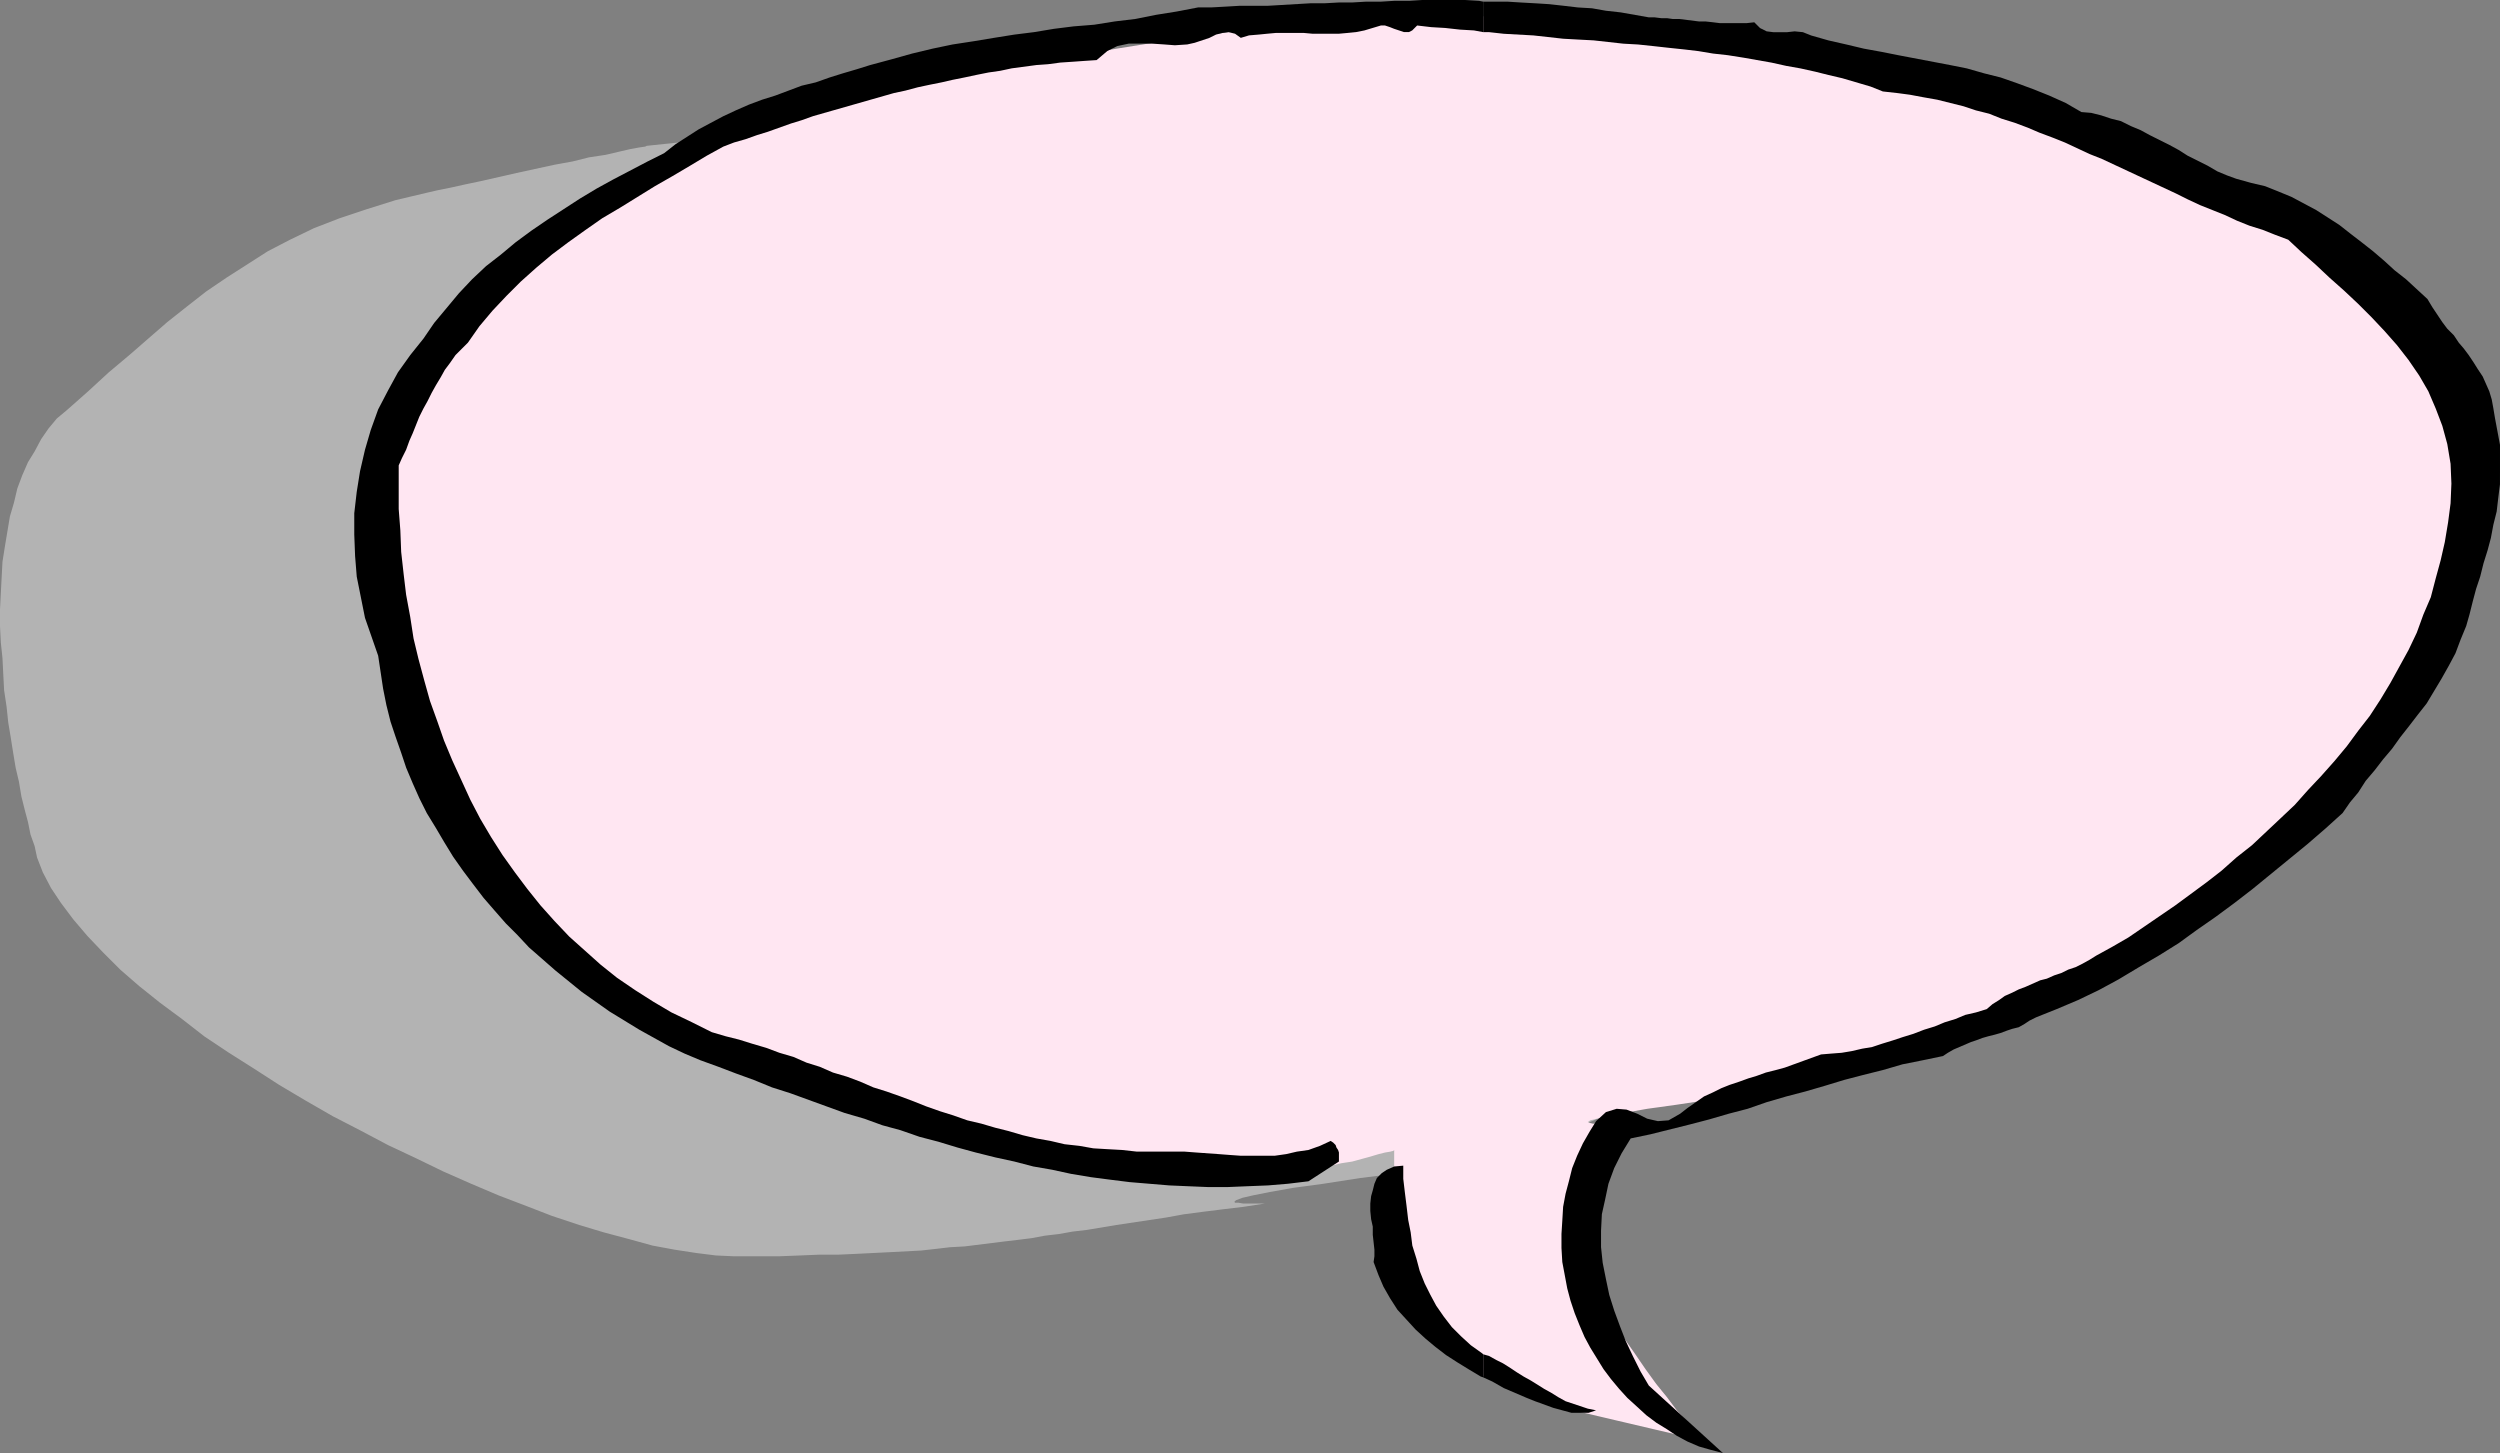
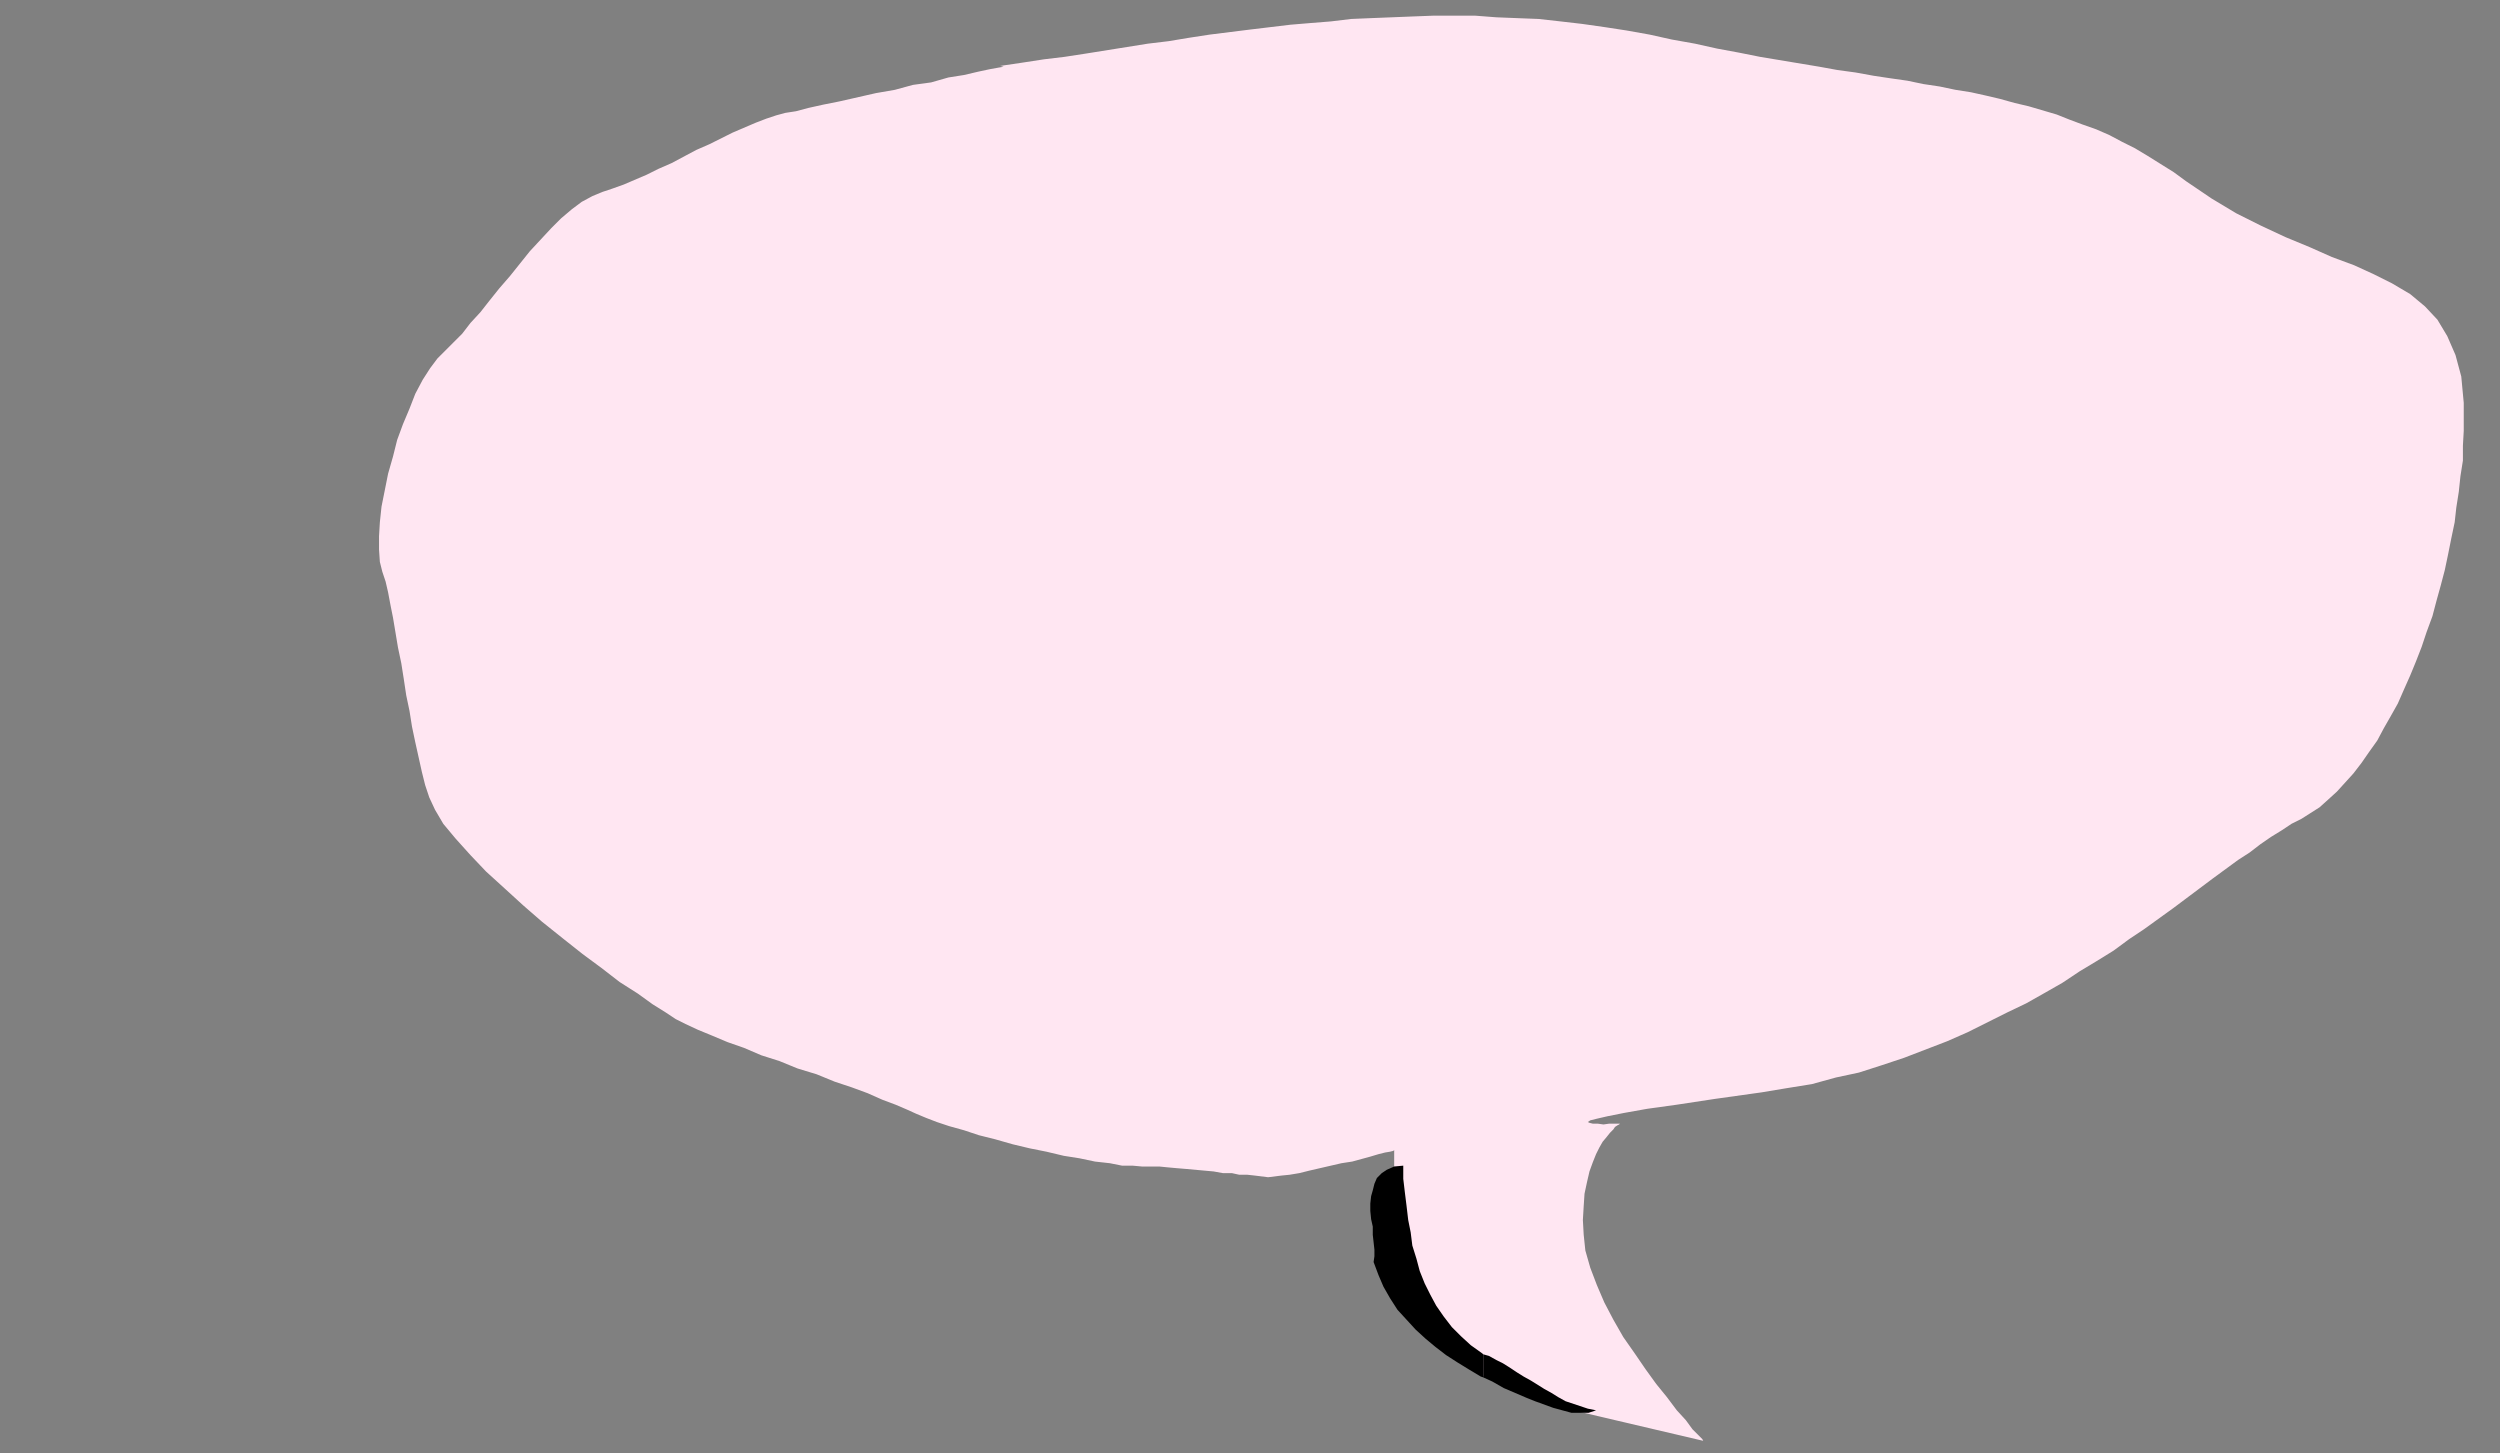
<svg xmlns="http://www.w3.org/2000/svg" xmlns:ns1="http://sodipodi.sourceforge.net/DTD/sodipodi-0.dtd" xmlns:ns2="http://www.inkscape.org/namespaces/inkscape" version="1.0" width="129.724mm" height="75.404mm" id="svg6" ns1:docname="Balloon 154.wmf">
  <rect width="100%" height="100%" fill="#808080" stroke="none" />
  <ns1:namedview id="namedview6" pagecolor="#ffffff" bordercolor="#000000" borderopacity="0.25" ns2:showpageshadow="2" ns2:pageopacity="0.0" ns2:pagecheckerboard="0" ns2:deskcolor="#d1d1d1" ns2:document-units="mm" />
  <defs id="defs1">
    <pattern id="WMFhbasepattern" patternUnits="userSpaceOnUse" width="6" height="6" x="0" y="0" />
  </defs>
-   <path style="fill:#b3b3b3;fill-opacity:1;fill-rule:evenodd;stroke:none" d="m 126.856,28.596 6.141,-0.646 h 7.918 9.373 l 10.989,0.646 12.605,0.808 13.574,1.131 14.544,1.454 15.514,1.939 15.998,2.1 16.483,2.423 16.968,2.908 16.806,3.07 17.13,3.554 16.645,3.716 16.16,4.201 15.837,4.524 14.867,4.685 14.221,5.17 12.928,5.493 11.797,5.655 10.181,6.301 8.726,6.301 6.626,6.785 4.848,7.109 2.909,7.27 0.485,7.755 -2.101,8.24 -4.525,8.24 -7.434,8.724 -10.504,9.047 -13.736,9.37 -16.968,9.694 -1.778,0.969 -2.101,1.292 -1.939,1.131 -2.101,1.454 -2.262,1.616 -2.262,1.616 -2.262,1.777 -2.586,1.777 -2.586,1.939 -2.586,1.939 -2.586,2.1 -2.909,1.939 -2.909,2.1 -3.07,2.1 -3.232,2.1 -3.07,2.1 -3.394,2.1 -3.394,2.262 -3.394,1.939 -3.717,2.1 -3.717,1.777 -3.717,1.939 -4.04,1.777 -4.04,1.777 -4.202,1.777 -4.202,1.454 -4.363,1.454 -4.525,1.292 -4.525,1.292 -4.686,0.969 -4.848,0.969 -5.01,0.808 -9.05,1.131 -7.272,1.131 -5.979,0.808 -4.525,0.808 -3.232,0.646 -2.101,0.485 -1.293,0.485 -0.323,0.323 0.162,0.162 h 0.646 l 0.97,0.162 h 1.131 1.131 0.97 0.808 0.162 l -4.202,0.646 -4.04,0.485 -3.878,0.485 -3.717,0.485 -3.555,0.646 -3.232,0.485 -3.232,0.485 -3.232,0.485 -2.909,0.485 -2.909,0.485 -2.747,0.323 -2.747,0.485 -2.747,0.323 -2.586,0.485 -2.586,0.323 -2.747,0.323 -2.586,0.323 -2.586,0.323 -2.586,0.323 -2.909,0.162 -2.747,0.323 -2.909,0.323 -3.07,0.162 -3.07,0.162 -3.232,0.162 -3.232,0.162 -3.555,0.162 h -3.717 l -3.878,0.162 -4.202,0.162 h -4.202 -4.525 l -3.555,-0.162 -3.878,-0.485 -4.202,-0.646 -4.363,-0.808 -4.686,-1.292 -4.848,-1.292 -4.848,-1.454 -5.333,-1.777 -5.01,-1.939 -5.494,-2.1 -5.333,-2.262 -5.494,-2.423 -5.333,-2.585 -5.494,-2.585 -5.494,-2.908 -5.333,-2.747 -5.333,-3.07 -5.171,-3.07 -5.01,-3.231 -4.848,-3.07 -4.848,-3.231 -4.363,-3.393 -4.363,-3.231 -4.04,-3.231 -3.717,-3.231 -3.394,-3.393 -3.07,-3.231 -2.747,-3.231 -2.424,-3.231 -1.939,-2.908 L 8.403,171.091 7.272,168.183 6.787,165.921 5.979,163.659 5.494,161.236 4.848,158.813 4.202,156.228 3.717,153.32 3.07,150.573 2.586,147.665 2.101,144.595 1.616,141.687 1.293,138.618 0.808,135.386 0.646,132.317 0.485,129.086 0.162,126.016 0,122.785 v -3.231 l 0.162,-3.231 0.162,-3.07 0.162,-3.07 0.485,-3.07 0.485,-2.908 0.485,-2.908 0.808,-2.747 0.646,-2.747 0.97,-2.585 1.131,-2.585 1.293,-2.1 1.293,-2.423 1.454,-2.1 1.616,-1.939 1.939,-1.616 4.202,-3.716 4.04,-3.716 4.04,-3.393 3.717,-3.231 3.717,-3.231 3.878,-3.07 3.717,-2.908 4.04,-2.747 4.04,-2.585 4.04,-2.585 4.363,-2.262 4.686,-2.262 5.01,-1.939 5.333,-1.777 5.656,-1.777 6.141,-1.454 2.101,-0.485 2.424,-0.485 2.909,-0.646 3.07,-0.646 3.555,-0.808 3.555,-0.808 3.717,-0.808 3.717,-0.808 3.555,-0.646 3.232,-0.808 3.232,-0.485 2.747,-0.646 2.101,-0.485 1.778,-0.323 1.131,-0.162 z" id="path1" />
-   <path style="fill:#ffe6f2;fill-opacity:1;fill-rule:evenodd;stroke:none" d="m 196.182,12.925 4.363,-0.646 4.202,-0.646 4.04,-0.485 4.202,-0.646 4.04,-0.646 4.04,-0.646 4.04,-0.646 4.04,-0.485 3.878,-0.646 4.202,-0.646 3.878,-0.485 3.878,-0.485 4.04,-0.485 4.04,-0.485 3.878,-0.323 4.04,-0.323 4.04,-0.485 3.878,-0.162 4.04,-0.162 4.04,-0.162 4.202,-0.162 h 4.04 4.04 l 4.202,0.323 4.04,0.162 4.202,0.162 4.363,0.485 4.202,0.485 4.525,0.646 4.202,0.646 4.525,0.808 4.363,0.969 4.525,0.808 4.363,0.969 4.363,0.808 4.04,0.808 3.878,0.646 3.878,0.646 3.878,0.646 3.555,0.646 3.555,0.485 3.555,0.646 3.232,0.485 3.394,0.485 3.07,0.646 3.232,0.485 3.07,0.646 3.07,0.485 2.909,0.646 2.747,0.646 2.909,0.808 2.747,0.646 2.747,0.808 2.747,0.808 2.424,0.969 2.586,0.969 2.747,0.969 2.586,1.131 2.424,1.292 2.586,1.292 2.424,1.454 2.586,1.616 2.586,1.616 2.424,1.777 5.01,3.393 4.848,2.908 4.848,2.423 4.848,2.262 4.686,1.939 4.363,1.939 4.363,1.616 3.878,1.777 3.555,1.777 3.555,2.1 2.909,2.423 2.424,2.585 1.939,3.231 1.616,3.716 1.131,4.201 0.485,5.17 v 2.585 2.908 l -0.162,2.908 v 2.908 l -0.485,3.07 -0.323,3.07 -0.485,3.07 -0.323,2.908 -0.646,3.07 -0.646,3.231 -0.646,3.07 -0.808,3.07 -0.808,2.908 -0.808,3.07 -1.131,3.07 -0.97,2.908 -1.131,2.908 -1.131,2.747 -1.293,2.908 -1.131,2.585 -1.454,2.585 -1.293,2.262 -1.293,2.423 -1.616,2.262 -1.454,2.1 -1.616,2.1 -1.616,1.777 -1.616,1.777 -1.778,1.616 -1.616,1.454 -1.778,1.131 -1.778,1.131 -1.939,0.969 -1.939,1.292 -2.101,1.292 -2.101,1.454 -2.101,1.616 -2.262,1.454 -2.424,1.777 -2.424,1.777 -2.586,1.939 -2.586,1.939 -2.586,1.939 -2.909,2.1 -2.909,2.1 -2.909,1.939 -3.07,2.262 -3.394,2.1 -3.232,1.939 -3.394,2.262 -3.394,1.939 -3.717,2.1 -3.717,1.777 -3.878,1.939 -3.878,1.939 -4.04,1.777 -4.202,1.616 -4.202,1.616 -4.363,1.454 -4.525,1.454 -4.525,0.969 -4.686,1.292 -5.01,0.808 -4.848,0.808 -9.211,1.292 -7.434,1.131 -5.818,0.808 -4.525,0.808 -3.232,0.646 -2.101,0.485 -1.293,0.323 -0.485,0.323 0.323,0.162 0.646,0.162 h 0.97 l 1.131,0.162 1.131,-0.162 h 0.97 0.808 0.323 l -0.162,0.162 -0.323,0.162 -0.485,0.323 -0.323,0.485 -0.646,0.646 -0.646,0.808 -0.808,0.969 -0.646,1.131 -0.646,1.292 -0.646,1.616 -0.646,1.777 -0.485,2.1 -0.485,2.262 -0.162,2.423 -0.162,2.747 0.162,2.908 0.323,3.07 0.97,3.393 1.293,3.393 1.454,3.393 1.778,3.393 1.939,3.393 2.262,3.231 2.101,3.07 2.101,2.908 2.101,2.585 1.939,2.585 1.778,1.939 1.293,1.777 1.131,1.131 0.808,0.808 0.162,0.323 -31.674,-7.432 h -0.323 l -0.485,-0.323 -0.97,-0.323 -1.131,-0.485 -1.454,-0.808 -1.778,-0.808 -1.778,-0.646 -1.939,-1.131 -1.939,-0.969 -1.939,-1.131 -1.778,-1.131 -1.778,-1.292 -1.778,-1.292 -1.454,-1.292 -1.293,-1.454 -0.808,-1.292 -0.808,-1.454 -0.808,-1.777 -0.646,-2.1 -0.485,-2.262 -0.646,-2.262 -0.485,-2.423 -0.485,-2.423 -0.323,-2.585 -0.485,-2.262 -0.162,-2.262 -0.323,-1.777 -0.323,-1.939 v -1.454 l -0.162,-1.131 -0.162,-0.646 v -0.162 -6.301 l -0.162,0.162 -0.646,0.162 -0.97,0.162 -1.293,0.323 -1.616,0.485 -1.778,0.485 -1.778,0.485 -2.101,0.323 -2.101,0.485 -2.101,0.485 -2.101,0.485 -1.939,0.485 -1.939,0.323 -1.616,0.162 -1.293,0.162 -1.293,0.162 h -0.97 l -1.293,-0.162 -1.293,-0.162 -1.454,-0.162 h -1.616 l -1.454,-0.323 h -1.778 l -1.778,-0.323 -1.778,-0.162 -1.778,-0.162 -1.778,-0.162 -1.939,-0.162 -1.778,-0.162 -1.616,-0.162 h -1.778 -1.616 l -1.778,-0.162 h -2.101 l -2.424,-0.485 -2.909,-0.323 -3.07,-0.646 -3.07,-0.485 -3.394,-0.808 -3.232,-0.646 -3.394,-0.808 -3.394,-0.969 -3.232,-0.808 -2.909,-0.969 -2.909,-0.808 -2.424,-0.808 -2.101,-0.808 -1.939,-0.808 -1.778,-0.808 -2.262,-0.969 -2.586,-0.969 -2.909,-1.292 -3.07,-1.131 -3.394,-1.131 -3.555,-1.454 -3.717,-1.131 -3.555,-1.454 -3.555,-1.131 -3.394,-1.454 -3.232,-1.131 -3.07,-1.292 -2.747,-1.131 -2.424,-1.131 -1.939,-0.969 -1.939,-1.292 -2.586,-1.616 -2.909,-2.1 -3.555,-2.262 -3.555,-2.747 -3.717,-2.747 -3.878,-3.07 -4.04,-3.231 -3.717,-3.231 -3.717,-3.393 -3.555,-3.231 -3.07,-3.231 -2.909,-3.231 -2.424,-2.908 -1.616,-2.747 -1.131,-2.423 -0.808,-2.423 -0.646,-2.585 -0.646,-2.908 -0.646,-2.908 -0.646,-3.07 -0.485,-3.07 -0.646,-3.07 -0.485,-3.231 -0.485,-3.07 -0.646,-3.07 -0.485,-2.908 -0.485,-2.908 -0.485,-2.423 -0.485,-2.585 -0.485,-2.1 -0.646,-1.939 -0.485,-1.939 -0.162,-2.423 v -2.585 l 0.162,-2.747 0.323,-3.07 0.646,-3.231 0.646,-3.231 0.97,-3.393 0.808,-3.231 1.131,-3.07 1.293,-3.07 1.131,-2.908 1.454,-2.747 1.454,-2.262 1.454,-1.939 1.616,-1.616 1.454,-1.454 1.778,-1.777 1.616,-2.1 1.939,-2.1 1.778,-2.262 1.939,-2.423 2.101,-2.423 1.939,-2.423 1.939,-2.423 2.101,-2.262 2.101,-2.262 1.939,-1.939 2.101,-1.777 1.939,-1.454 2.101,-1.131 1.939,-0.808 1.939,-0.646 2.262,-0.808 2.262,-0.969 2.262,-0.969 2.262,-1.131 2.586,-1.131 2.424,-1.292 2.424,-1.292 2.586,-1.131 2.262,-1.131 2.262,-1.131 2.262,-0.969 2.262,-0.969 2.101,-0.808 1.939,-0.646 1.778,-0.485 2.101,-0.323 2.424,-0.646 2.909,-0.646 3.232,-0.646 3.555,-0.808 3.555,-0.808 3.717,-0.646 3.555,-0.969 3.555,-0.485 3.394,-0.969 3.07,-0.485 2.747,-0.646 2.262,-0.485 1.778,-0.323 0.97,-0.162 z" id="path2" />
+   <path style="fill:#ffe6f2;fill-opacity:1;fill-rule:evenodd;stroke:none" d="m 196.182,12.925 4.363,-0.646 4.202,-0.646 4.04,-0.485 4.202,-0.646 4.04,-0.646 4.04,-0.646 4.04,-0.646 4.04,-0.485 3.878,-0.646 4.202,-0.646 3.878,-0.485 3.878,-0.485 4.04,-0.485 4.04,-0.485 3.878,-0.323 4.04,-0.323 4.04,-0.485 3.878,-0.162 4.04,-0.162 4.04,-0.162 4.202,-0.162 h 4.04 4.04 l 4.202,0.323 4.04,0.162 4.202,0.162 4.363,0.485 4.202,0.485 4.525,0.646 4.202,0.646 4.525,0.808 4.363,0.969 4.525,0.808 4.363,0.969 4.363,0.808 4.04,0.808 3.878,0.646 3.878,0.646 3.878,0.646 3.555,0.646 3.555,0.485 3.555,0.646 3.232,0.485 3.394,0.485 3.07,0.646 3.232,0.485 3.07,0.646 3.07,0.485 2.909,0.646 2.747,0.646 2.909,0.808 2.747,0.646 2.747,0.808 2.747,0.808 2.424,0.969 2.586,0.969 2.747,0.969 2.586,1.131 2.424,1.292 2.586,1.292 2.424,1.454 2.586,1.616 2.586,1.616 2.424,1.777 5.01,3.393 4.848,2.908 4.848,2.423 4.848,2.262 4.686,1.939 4.363,1.939 4.363,1.616 3.878,1.777 3.555,1.777 3.555,2.1 2.909,2.423 2.424,2.585 1.939,3.231 1.616,3.716 1.131,4.201 0.485,5.17 v 2.585 2.908 l -0.162,2.908 v 2.908 l -0.485,3.07 -0.323,3.07 -0.485,3.07 -0.323,2.908 -0.646,3.07 -0.646,3.231 -0.646,3.07 -0.808,3.07 -0.808,2.908 -0.808,3.07 -1.131,3.07 -0.97,2.908 -1.131,2.908 -1.131,2.747 -1.293,2.908 -1.131,2.585 -1.454,2.585 -1.293,2.262 -1.293,2.423 -1.616,2.262 -1.454,2.1 -1.616,2.1 -1.616,1.777 -1.616,1.777 -1.778,1.616 -1.616,1.454 -1.778,1.131 -1.778,1.131 -1.939,0.969 -1.939,1.292 -2.101,1.292 -2.101,1.454 -2.101,1.616 -2.262,1.454 -2.424,1.777 -2.424,1.777 -2.586,1.939 -2.586,1.939 -2.586,1.939 -2.909,2.1 -2.909,2.1 -2.909,1.939 -3.07,2.262 -3.394,2.1 -3.232,1.939 -3.394,2.262 -3.394,1.939 -3.717,2.1 -3.717,1.777 -3.878,1.939 -3.878,1.939 -4.04,1.777 -4.202,1.616 -4.202,1.616 -4.363,1.454 -4.525,1.454 -4.525,0.969 -4.686,1.292 -5.01,0.808 -4.848,0.808 -9.211,1.292 -7.434,1.131 -5.818,0.808 -4.525,0.808 -3.232,0.646 -2.101,0.485 -1.293,0.323 -0.485,0.323 0.323,0.162 0.646,0.162 h 0.97 l 1.131,0.162 1.131,-0.162 h 0.97 0.808 0.323 l -0.162,0.162 -0.323,0.162 -0.485,0.323 -0.323,0.485 -0.646,0.646 -0.646,0.808 -0.808,0.969 -0.646,1.131 -0.646,1.292 -0.646,1.616 -0.646,1.777 -0.485,2.1 -0.485,2.262 -0.162,2.423 -0.162,2.747 0.162,2.908 0.323,3.07 0.97,3.393 1.293,3.393 1.454,3.393 1.778,3.393 1.939,3.393 2.262,3.231 2.101,3.07 2.101,2.908 2.101,2.585 1.939,2.585 1.778,1.939 1.293,1.777 1.131,1.131 0.808,0.808 0.162,0.323 -31.674,-7.432 h -0.323 l -0.485,-0.323 -0.97,-0.323 -1.131,-0.485 -1.454,-0.808 -1.778,-0.808 -1.778,-0.646 -1.939,-1.131 -1.939,-0.969 -1.939,-1.131 -1.778,-1.131 -1.778,-1.292 -1.778,-1.292 -1.454,-1.292 -1.293,-1.454 -0.808,-1.292 -0.808,-1.454 -0.808,-1.777 -0.646,-2.1 -0.485,-2.262 -0.646,-2.262 -0.485,-2.423 -0.485,-2.423 -0.323,-2.585 -0.485,-2.262 -0.162,-2.262 -0.323,-1.777 -0.323,-1.939 v -1.454 l -0.162,-1.131 -0.162,-0.646 v -0.162 -6.301 l -0.162,0.162 -0.646,0.162 -0.97,0.162 -1.293,0.323 -1.616,0.485 -1.778,0.485 -1.778,0.485 -2.101,0.323 -2.101,0.485 -2.101,0.485 -2.101,0.485 -1.939,0.485 -1.939,0.323 -1.616,0.162 -1.293,0.162 -1.293,0.162 l -1.293,-0.162 -1.293,-0.162 -1.454,-0.162 h -1.616 l -1.454,-0.323 h -1.778 l -1.778,-0.323 -1.778,-0.162 -1.778,-0.162 -1.778,-0.162 -1.939,-0.162 -1.778,-0.162 -1.616,-0.162 h -1.778 -1.616 l -1.778,-0.162 h -2.101 l -2.424,-0.485 -2.909,-0.323 -3.07,-0.646 -3.07,-0.485 -3.394,-0.808 -3.232,-0.646 -3.394,-0.808 -3.394,-0.969 -3.232,-0.808 -2.909,-0.969 -2.909,-0.808 -2.424,-0.808 -2.101,-0.808 -1.939,-0.808 -1.778,-0.808 -2.262,-0.969 -2.586,-0.969 -2.909,-1.292 -3.07,-1.131 -3.394,-1.131 -3.555,-1.454 -3.717,-1.131 -3.555,-1.454 -3.555,-1.131 -3.394,-1.454 -3.232,-1.131 -3.07,-1.292 -2.747,-1.131 -2.424,-1.131 -1.939,-0.969 -1.939,-1.292 -2.586,-1.616 -2.909,-2.1 -3.555,-2.262 -3.555,-2.747 -3.717,-2.747 -3.878,-3.07 -4.04,-3.231 -3.717,-3.231 -3.717,-3.393 -3.555,-3.231 -3.07,-3.231 -2.909,-3.231 -2.424,-2.908 -1.616,-2.747 -1.131,-2.423 -0.808,-2.423 -0.646,-2.585 -0.646,-2.908 -0.646,-2.908 -0.646,-3.07 -0.485,-3.07 -0.646,-3.07 -0.485,-3.231 -0.485,-3.07 -0.646,-3.07 -0.485,-2.908 -0.485,-2.908 -0.485,-2.423 -0.485,-2.585 -0.485,-2.1 -0.646,-1.939 -0.485,-1.939 -0.162,-2.423 v -2.585 l 0.162,-2.747 0.323,-3.07 0.646,-3.231 0.646,-3.231 0.97,-3.393 0.808,-3.231 1.131,-3.07 1.293,-3.07 1.131,-2.908 1.454,-2.747 1.454,-2.262 1.454,-1.939 1.616,-1.616 1.454,-1.454 1.778,-1.777 1.616,-2.1 1.939,-2.1 1.778,-2.262 1.939,-2.423 2.101,-2.423 1.939,-2.423 1.939,-2.423 2.101,-2.262 2.101,-2.262 1.939,-1.939 2.101,-1.777 1.939,-1.454 2.101,-1.131 1.939,-0.808 1.939,-0.646 2.262,-0.808 2.262,-0.969 2.262,-0.969 2.262,-1.131 2.586,-1.131 2.424,-1.292 2.424,-1.292 2.586,-1.131 2.262,-1.131 2.262,-1.131 2.262,-0.969 2.262,-0.969 2.101,-0.808 1.939,-0.646 1.778,-0.485 2.101,-0.323 2.424,-0.646 2.909,-0.646 3.232,-0.646 3.555,-0.808 3.555,-0.808 3.717,-0.646 3.555,-0.969 3.555,-0.485 3.394,-0.969 3.07,-0.485 2.747,-0.646 2.262,-0.485 1.778,-0.323 0.97,-0.162 z" id="path2" />
  <path style="fill:#000000;fill-opacity:1;fill-rule:evenodd;stroke:none" d="m 290.88,265.603 v 4.524 l 1.778,0.808 2.262,1.292 2.262,0.969 2.262,0.969 1.616,0.646 1.778,0.646 1.778,0.646 1.778,0.485 1.778,0.485 h 1.778 1.616 l 1.454,-0.485 -1.616,-0.323 -1.454,-0.485 -1.454,-0.485 -1.454,-0.485 -1.454,-0.808 -1.293,-0.808 -1.454,-0.808 -1.293,-0.808 -1.293,-0.808 -1.454,-0.808 -1.293,-0.808 -1.454,-0.969 -1.293,-0.808 -1.293,-0.646 -1.454,-0.808 z" id="path3" />
-   <path style="fill:#000000;fill-opacity:1;fill-rule:evenodd;stroke:none" d="M 290.88,0.323 V 6.301 h 1.131 l 2.909,0.323 2.909,0.162 2.909,0.162 2.909,0.323 2.909,0.323 2.909,0.162 3.07,0.162 2.909,0.323 2.909,0.323 2.909,0.162 3.07,0.323 2.909,0.323 3.07,0.323 2.747,0.323 2.909,0.485 2.909,0.323 3.07,0.485 2.747,0.485 2.747,0.485 2.909,0.646 2.747,0.485 2.909,0.646 2.586,0.646 2.747,0.646 2.747,0.808 2.747,0.808 2.424,0.969 2.909,0.323 2.424,0.323 2.586,0.485 2.747,0.485 2.586,0.646 2.586,0.646 2.424,0.808 2.586,0.646 2.424,0.969 2.586,0.808 2.586,0.969 2.262,0.969 2.586,0.969 2.424,0.969 2.424,1.131 2.424,1.131 2.424,0.969 2.424,1.131 2.424,1.131 2.424,1.131 2.424,1.131 2.424,1.131 2.424,1.131 2.262,1.131 2.424,1.131 2.424,0.969 2.424,0.969 2.424,1.131 2.424,0.969 2.586,0.808 2.424,0.969 2.586,0.969 2.586,2.423 2.747,2.423 2.747,2.585 2.909,2.585 2.747,2.585 2.586,2.585 2.586,2.747 2.424,2.747 2.262,2.908 2.101,3.07 1.778,3.07 1.454,3.393 1.293,3.393 0.97,3.554 0.646,3.877 0.162,3.877 -0.162,3.877 -0.485,3.716 -0.646,3.877 -0.808,3.554 -0.97,3.554 -0.97,3.716 -1.454,3.393 -1.293,3.554 -1.616,3.393 -1.778,3.231 -1.778,3.231 -1.939,3.231 -2.101,3.231 -2.262,2.908 -2.262,3.07 -2.424,2.908 -2.586,2.908 -2.586,2.747 -2.586,2.908 -2.909,2.747 -2.747,2.585 -2.747,2.585 -3.07,2.423 -2.909,2.585 -2.909,2.262 -3.07,2.262 -3.07,2.262 -3.07,2.1 -3.07,2.1 -3.07,2.1 -3.07,1.777 -3.232,1.777 -1.293,0.808 -1.454,0.808 -1.293,0.646 -1.454,0.485 -1.293,0.646 -1.454,0.485 -1.454,0.646 -1.293,0.323 -1.454,0.646 -1.454,0.646 -1.293,0.485 -1.293,0.646 -1.454,0.646 -1.131,0.808 -1.293,0.808 -1.131,0.969 -2.101,0.646 -2.101,0.485 -1.939,0.808 -2.101,0.646 -1.939,0.808 -2.101,0.646 -2.101,0.808 -2.101,0.646 -1.939,0.646 -2.101,0.646 -1.939,0.646 -1.939,0.323 -2.101,0.485 -1.939,0.323 -2.101,0.162 -1.939,0.162 -1.778,0.646 -1.778,0.646 -1.778,0.646 -1.778,0.646 -1.778,0.485 -1.939,0.485 -1.778,0.646 -1.616,0.485 -1.778,0.646 -1.939,0.646 -1.616,0.646 -1.616,0.808 -1.778,0.808 -1.616,1.131 -1.616,1.131 -1.454,1.131 -2.262,1.292 -2.101,0.162 -2.101,-0.485 -1.939,-0.969 -2.101,-0.808 -1.939,-0.162 -2.101,0.646 -1.939,1.777 -1.293,2.1 -1.293,2.262 -1.131,2.423 -0.97,2.423 -0.646,2.585 -0.646,2.423 -0.485,2.585 -0.162,2.747 -0.162,2.585 v 2.747 l 0.162,2.747 0.485,2.585 0.485,2.585 0.646,2.423 0.808,2.423 0.97,2.423 0.97,2.262 1.131,2.1 1.293,2.1 1.293,2.1 1.454,1.939 1.616,1.939 1.616,1.777 1.778,1.616 1.939,1.777 1.939,1.454 2.101,1.292 1.939,1.292 2.101,1.131 2.262,0.969 2.262,0.646 2.424,0.646 -14.544,-13.248 -1.616,-2.747 -1.454,-2.908 -1.454,-3.07 -1.131,-2.908 -1.131,-3.07 -0.97,-3.07 -0.646,-3.07 -0.646,-3.231 -0.323,-3.07 v -3.231 l 0.162,-3.231 0.646,-2.908 0.646,-3.07 1.131,-3.07 1.454,-2.908 1.778,-2.908 3.878,-0.808 3.878,-0.969 3.878,-0.969 3.717,-0.969 3.878,-1.131 3.717,-0.969 3.717,-1.292 3.878,-1.131 3.717,-0.969 3.878,-1.131 3.717,-1.131 3.717,-0.969 3.878,-0.969 3.878,-1.131 4.04,-0.808 3.878,-0.808 0.97,-0.646 1.131,-0.646 1.131,-0.485 1.131,-0.485 1.131,-0.485 0.97,-0.323 1.293,-0.485 1.131,-0.323 1.293,-0.323 1.131,-0.323 1.293,-0.485 0.97,-0.323 1.293,-0.323 1.131,-0.646 0.97,-0.646 1.293,-0.646 4.04,-1.616 4.202,-1.777 4.04,-1.939 3.878,-2.1 4.04,-2.423 3.878,-2.262 3.878,-2.423 3.555,-2.585 3.717,-2.585 3.717,-2.747 3.555,-2.747 3.555,-2.908 3.555,-2.908 3.555,-2.908 3.555,-3.07 3.394,-3.07 1.454,-2.1 1.616,-1.939 1.454,-2.262 1.778,-2.1 1.616,-2.1 1.778,-2.1 1.616,-2.262 1.778,-2.262 1.616,-2.1 1.778,-2.262 1.454,-2.423 1.454,-2.423 1.454,-2.585 1.293,-2.423 0.97,-2.585 1.131,-2.747 0.646,-2.262 0.646,-2.585 0.646,-2.423 0.808,-2.423 0.646,-2.585 0.808,-2.585 0.646,-2.423 0.485,-2.585 0.646,-2.585 0.323,-2.747 0.323,-2.585 V 92.573 89.988 87.242 l -0.485,-2.585 -0.485,-2.585 -0.323,-1.939 -0.323,-1.777 -0.485,-1.616 -0.646,-1.454 -0.646,-1.454 -0.97,-1.454 -0.808,-1.292 -0.97,-1.454 -0.97,-1.292 -0.97,-1.131 -0.97,-1.454 -1.293,-1.292 -0.97,-1.292 -0.97,-1.454 -0.97,-1.454 -0.97,-1.616 -2.101,-1.939 -2.101,-1.939 -2.262,-1.777 -1.939,-1.777 -2.262,-1.939 -2.262,-1.777 -2.101,-1.616 -2.262,-1.777 -2.262,-1.454 -2.262,-1.454 -2.424,-1.292 -2.424,-1.292 -2.747,-1.131 -2.424,-0.969 -2.747,-0.646 -2.909,-0.808 -1.778,-0.646 -1.939,-0.808 -1.939,-1.131 -1.939,-0.969 -1.939,-0.969 -1.778,-1.131 -1.778,-0.969 -1.939,-0.969 -1.939,-0.969 -1.778,-0.969 -1.939,-0.808 -1.939,-0.969 -1.939,-0.485 -1.939,-0.646 -1.939,-0.485 -1.939,-0.162 -3.07,-1.777 -3.232,-1.454 -3.232,-1.292 -3.07,-1.131 -3.232,-1.131 -3.232,-0.808 -3.394,-0.969 -3.232,-0.646 -3.394,-0.646 -3.394,-0.646 -3.394,-0.646 -3.232,-0.646 -3.555,-0.646 -3.394,-0.808 -3.555,-0.808 -3.394,-0.969 -1.616,-0.646 -1.616,-0.162 -1.454,0.162 h -1.293 -1.454 l -1.293,-0.162 -1.293,-0.646 -1.131,-1.131 -1.454,0.162 h -1.293 -1.293 -1.454 -1.293 l -1.293,-0.162 -1.454,-0.162 h -1.293 l -1.293,-0.162 -1.293,-0.162 -1.293,-0.162 h -1.293 l -1.131,-0.162 h -1.131 l -1.293,-0.162 h -1.131 l -2.747,-0.485 -2.747,-0.485 -2.909,-0.323 -2.747,-0.485 -2.747,-0.162 -2.747,-0.323 -2.909,-0.323 -2.586,-0.162 -2.909,-0.162 -2.586,-0.162 h -2.909 z" id="path4" />
-   <path style="fill:#000000;fill-opacity:1;fill-rule:evenodd;stroke:none" d="M 290.88,6.301 V 0.323 L 290.072,0.162 287.324,0 h -2.747 -2.747 -2.909 l -2.586,0.162 h -2.909 l -2.586,0.162 h -2.909 l -2.747,0.162 h -2.586 l -2.909,0.162 h -2.747 l -2.747,0.162 -2.747,0.162 -2.747,0.162 h -2.747 -2.747 l -2.747,0.162 -2.909,0.162 h -2.586 l -4.202,0.808 -4.04,0.646 -4.04,0.808 -4.04,0.485 -4.04,0.646 -4.04,0.323 -3.878,0.485 -3.878,0.646 -3.878,0.485 -4.04,0.646 -3.878,0.646 -4.202,0.646 -3.878,0.808 -4.04,0.969 -4.04,1.131 -4.202,1.131 -2.586,0.808 -2.747,0.808 -2.586,0.808 -2.747,0.969 -2.747,0.646 -2.586,0.969 -2.586,0.969 -2.586,0.808 -2.586,0.969 -2.586,1.131 -2.424,1.131 -2.424,1.292 -2.424,1.292 -2.262,1.454 -2.262,1.454 -2.262,1.777 -3.232,1.616 -3.394,1.777 -3.394,1.777 -3.232,1.777 -3.232,1.939 -3.232,2.1 -3.232,2.1 -3.07,2.1 -3.07,2.262 -2.909,2.423 -2.909,2.262 -2.747,2.585 -2.586,2.747 -2.424,2.908 -2.424,2.908 -2.101,3.07 -2.586,3.231 -2.424,3.393 -1.939,3.554 -1.939,3.716 -1.454,4.039 -1.131,3.877 -0.97,4.201 -0.646,4.039 -0.485,4.201 v 4.201 l 0.162,4.201 0.323,4.039 0.808,4.039 0.808,4.039 1.293,3.716 1.293,3.716 0.485,3.231 0.485,3.231 0.646,3.231 0.808,3.231 0.97,2.908 1.131,3.231 0.97,2.908 1.293,3.07 1.293,2.908 1.454,2.908 1.778,2.908 1.616,2.747 1.778,2.908 1.939,2.747 1.939,2.585 2.101,2.747 2.101,2.423 2.262,2.585 2.262,2.262 2.262,2.423 2.586,2.262 2.586,2.262 2.586,2.1 2.586,2.1 2.747,1.939 2.747,1.939 2.909,1.777 2.909,1.777 2.909,1.616 2.909,1.616 3.07,1.454 3.07,1.292 3.555,1.292 3.394,1.292 3.555,1.292 3.555,1.454 3.555,1.131 3.555,1.292 3.555,1.292 3.555,1.292 3.878,1.131 3.555,1.292 3.555,0.969 3.717,1.292 3.717,0.969 3.717,1.131 3.555,0.969 3.878,0.969 3.717,0.808 3.717,0.969 3.717,0.646 3.717,0.808 3.878,0.646 3.717,0.485 3.878,0.485 3.878,0.323 3.878,0.323 3.717,0.162 3.878,0.162 h 3.878 l 3.878,-0.162 4.04,-0.162 3.878,-0.323 4.04,-0.485 5.979,-3.877 v -0.646 -0.485 -0.646 l -0.162,-0.485 -0.323,-0.485 -0.162,-0.485 -0.485,-0.485 -0.485,-0.323 -2.101,0.969 -2.262,0.808 -2.262,0.323 -2.101,0.485 -2.262,0.323 h -2.262 -2.101 -2.262 l -2.262,-0.162 -2.101,-0.162 -2.262,-0.162 -2.262,-0.162 -2.101,-0.162 h -2.262 -2.101 -2.101 -2.909 l -2.909,-0.323 -2.909,-0.162 -2.747,-0.162 -2.747,-0.485 -2.909,-0.323 -2.747,-0.646 -2.747,-0.485 -2.747,-0.646 -2.747,-0.808 -2.586,-0.646 -2.747,-0.808 -2.747,-0.646 -2.747,-0.969 -2.586,-0.808 -2.747,-0.969 -2.424,-0.969 -2.586,-0.969 -2.747,-0.969 -2.586,-0.808 -2.586,-1.131 -2.586,-0.969 -2.747,-0.808 -2.586,-1.131 -2.586,-0.808 -2.586,-1.131 -2.747,-0.808 -2.586,-0.969 -2.747,-0.808 -2.586,-0.808 -2.586,-0.646 -2.747,-0.808 -3.878,-1.939 -4.04,-1.939 -3.555,-2.1 -3.555,-2.262 -3.555,-2.423 -3.232,-2.585 -3.07,-2.747 -3.07,-2.747 -2.909,-3.07 -2.747,-3.07 -2.586,-3.231 -2.424,-3.231 -2.424,-3.393 -2.262,-3.554 -2.101,-3.554 -1.939,-3.716 -1.778,-3.877 -1.778,-3.877 -1.616,-3.877 -1.293,-3.716 -1.454,-4.039 -1.131,-4.039 -1.131,-4.201 -0.97,-4.039 -0.646,-4.201 -0.808,-4.362 -0.485,-4.039 -0.485,-4.362 -0.162,-4.201 -0.323,-4.201 v -4.362 -4.201 l 0.646,-1.454 0.808,-1.616 0.646,-1.777 0.646,-1.454 0.646,-1.616 0.646,-1.616 0.808,-1.616 0.808,-1.454 0.808,-1.616 0.808,-1.454 0.97,-1.616 0.808,-1.454 0.97,-1.292 1.131,-1.616 1.293,-1.292 1.131,-1.131 2.262,-3.231 2.586,-3.07 2.747,-2.908 2.747,-2.747 3.07,-2.747 3.07,-2.585 3.232,-2.423 3.394,-2.423 3.232,-2.262 3.555,-2.1 3.394,-2.1 3.394,-2.1 3.394,-1.939 3.555,-2.1 3.232,-1.939 3.232,-1.777 2.101,-0.808 2.262,-0.646 2.262,-0.808 2.101,-0.646 2.262,-0.808 2.262,-0.808 2.101,-0.646 2.262,-0.808 2.262,-0.646 2.262,-0.646 2.262,-0.646 2.262,-0.646 2.262,-0.646 2.262,-0.646 2.262,-0.646 2.262,-0.485 2.424,-0.646 2.262,-0.485 2.424,-0.485 2.101,-0.485 2.424,-0.485 2.262,-0.485 2.424,-0.485 2.262,-0.323 2.262,-0.485 2.424,-0.323 2.424,-0.323 2.262,-0.162 2.424,-0.323 2.424,-0.162 2.262,-0.162 2.424,-0.162 2.101,-1.777 1.939,-0.969 2.262,-0.485 h 2.262 2.262 l 2.424,0.162 2.101,0.162 2.424,-0.162 1.454,-0.323 1.454,-0.485 1.454,-0.485 1.293,-0.646 1.293,-0.323 1.131,-0.162 1.293,0.323 1.131,0.808 1.616,-0.485 1.939,-0.162 1.616,-0.162 1.778,-0.162 h 1.778 1.778 1.778 l 1.778,0.162 h 1.778 1.778 1.616 l 1.778,-0.162 1.616,-0.162 1.616,-0.323 1.616,-0.485 1.616,-0.485 h 0.808 l 0.97,0.323 0.808,0.323 0.97,0.323 0.97,0.323 h 0.97 l 0.646,-0.323 0.97,-0.969 2.747,0.323 2.747,0.162 2.909,0.323 2.747,0.162 z" id="path5" />
  <path style="fill:#000000;fill-opacity:1;fill-rule:evenodd;stroke:none" d="m 290.88,270.127 v -4.524 l -0.162,-0.162 -2.262,-1.616 -1.939,-1.777 -1.778,-1.777 -1.616,-2.1 -1.454,-2.1 -1.131,-2.1 -1.131,-2.262 -0.97,-2.423 -0.646,-2.423 -0.808,-2.585 -0.323,-2.585 -0.485,-2.423 -0.323,-2.747 -0.323,-2.585 -0.323,-2.747 V 228.606 l -1.778,0.162 -1.454,0.646 -0.97,0.646 -0.97,0.969 -0.485,1.131 -0.323,1.292 -0.323,1.131 -0.162,1.454 v 1.454 l 0.162,1.616 0.323,1.454 v 1.616 l 0.162,1.454 0.162,1.454 v 1.292 l -0.162,1.131 0.97,2.585 0.97,2.262 1.293,2.262 1.454,2.262 1.778,1.939 1.778,1.939 1.939,1.777 1.939,1.616 2.101,1.616 2.262,1.454 2.101,1.292 2.424,1.454 z" id="path6" />
</svg>